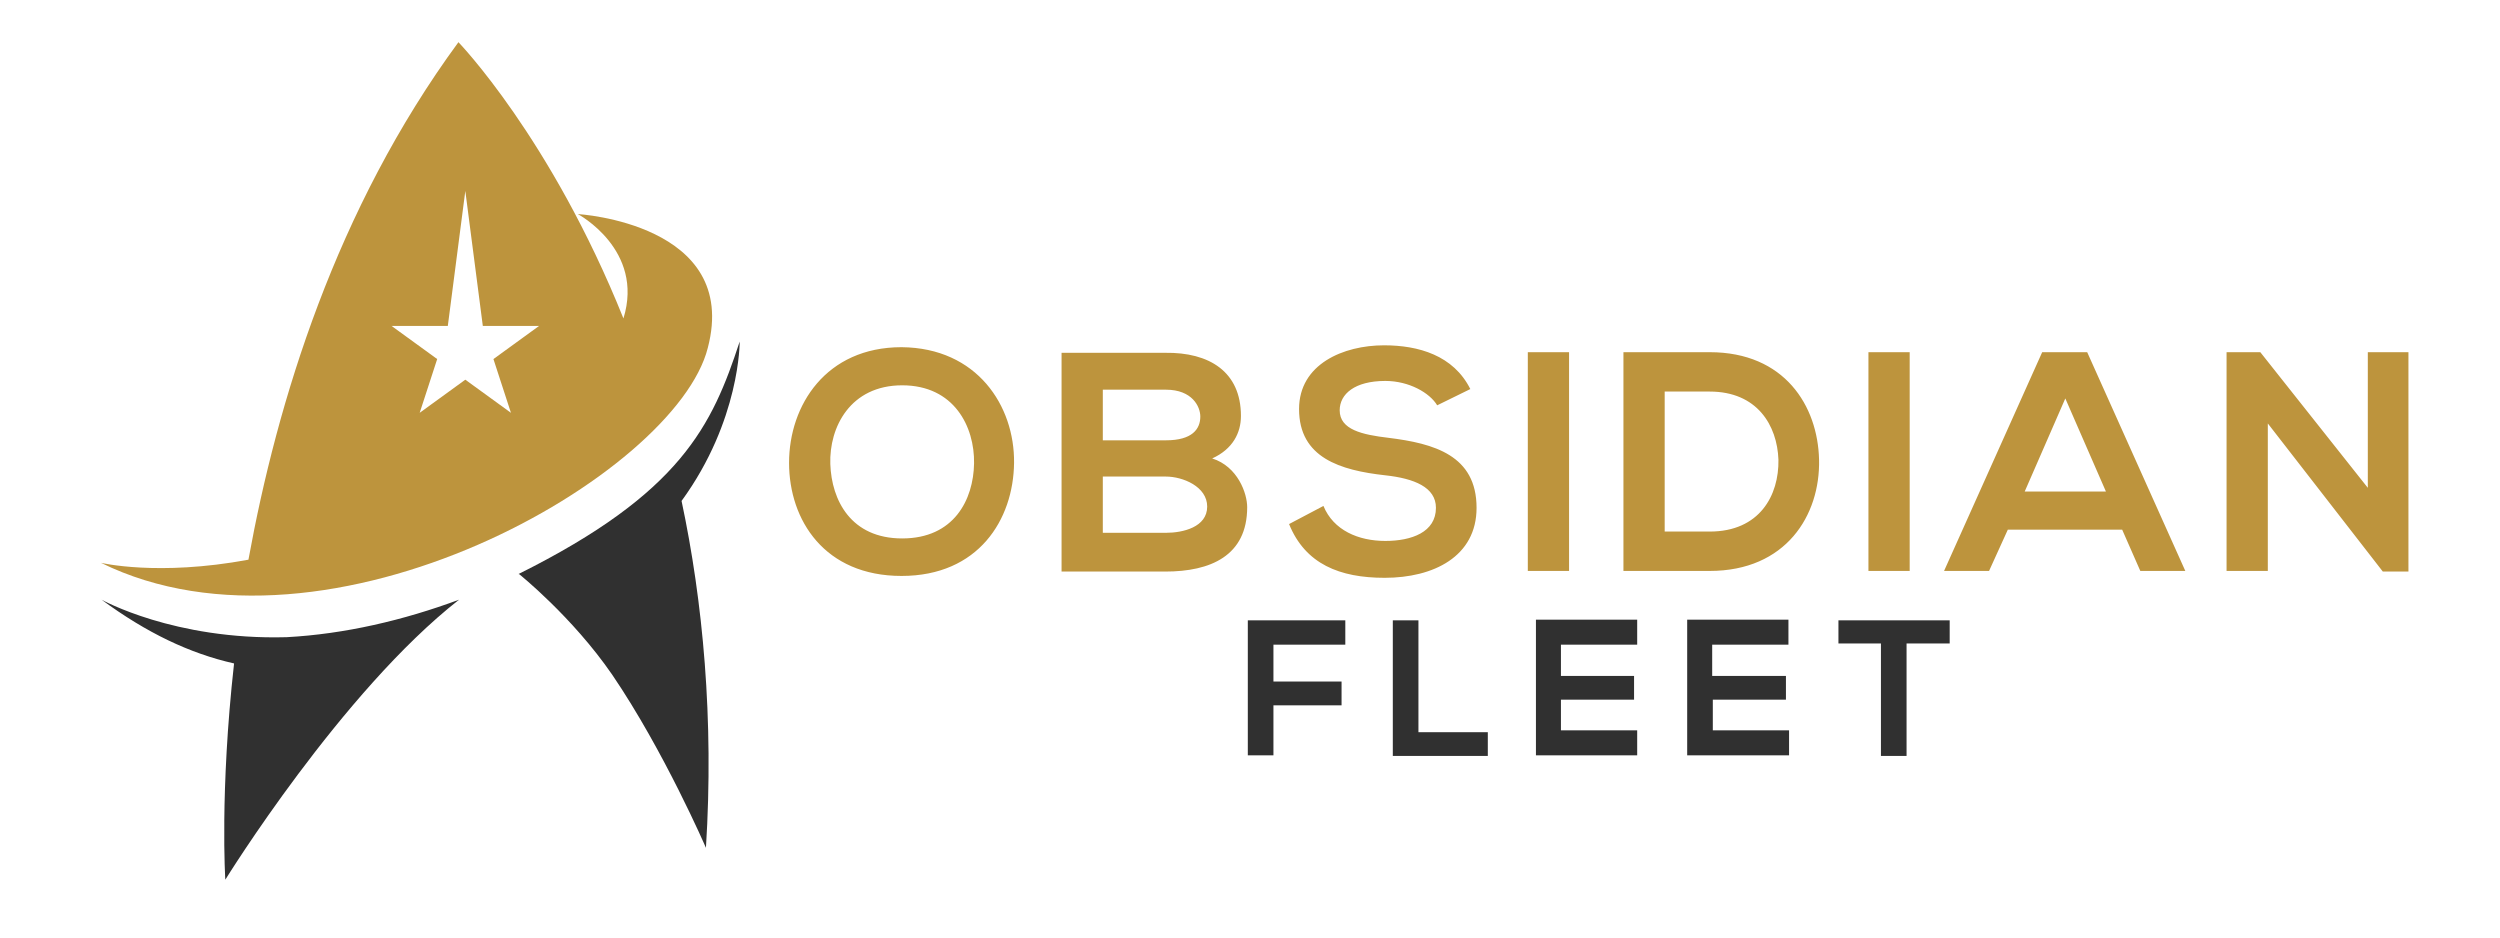
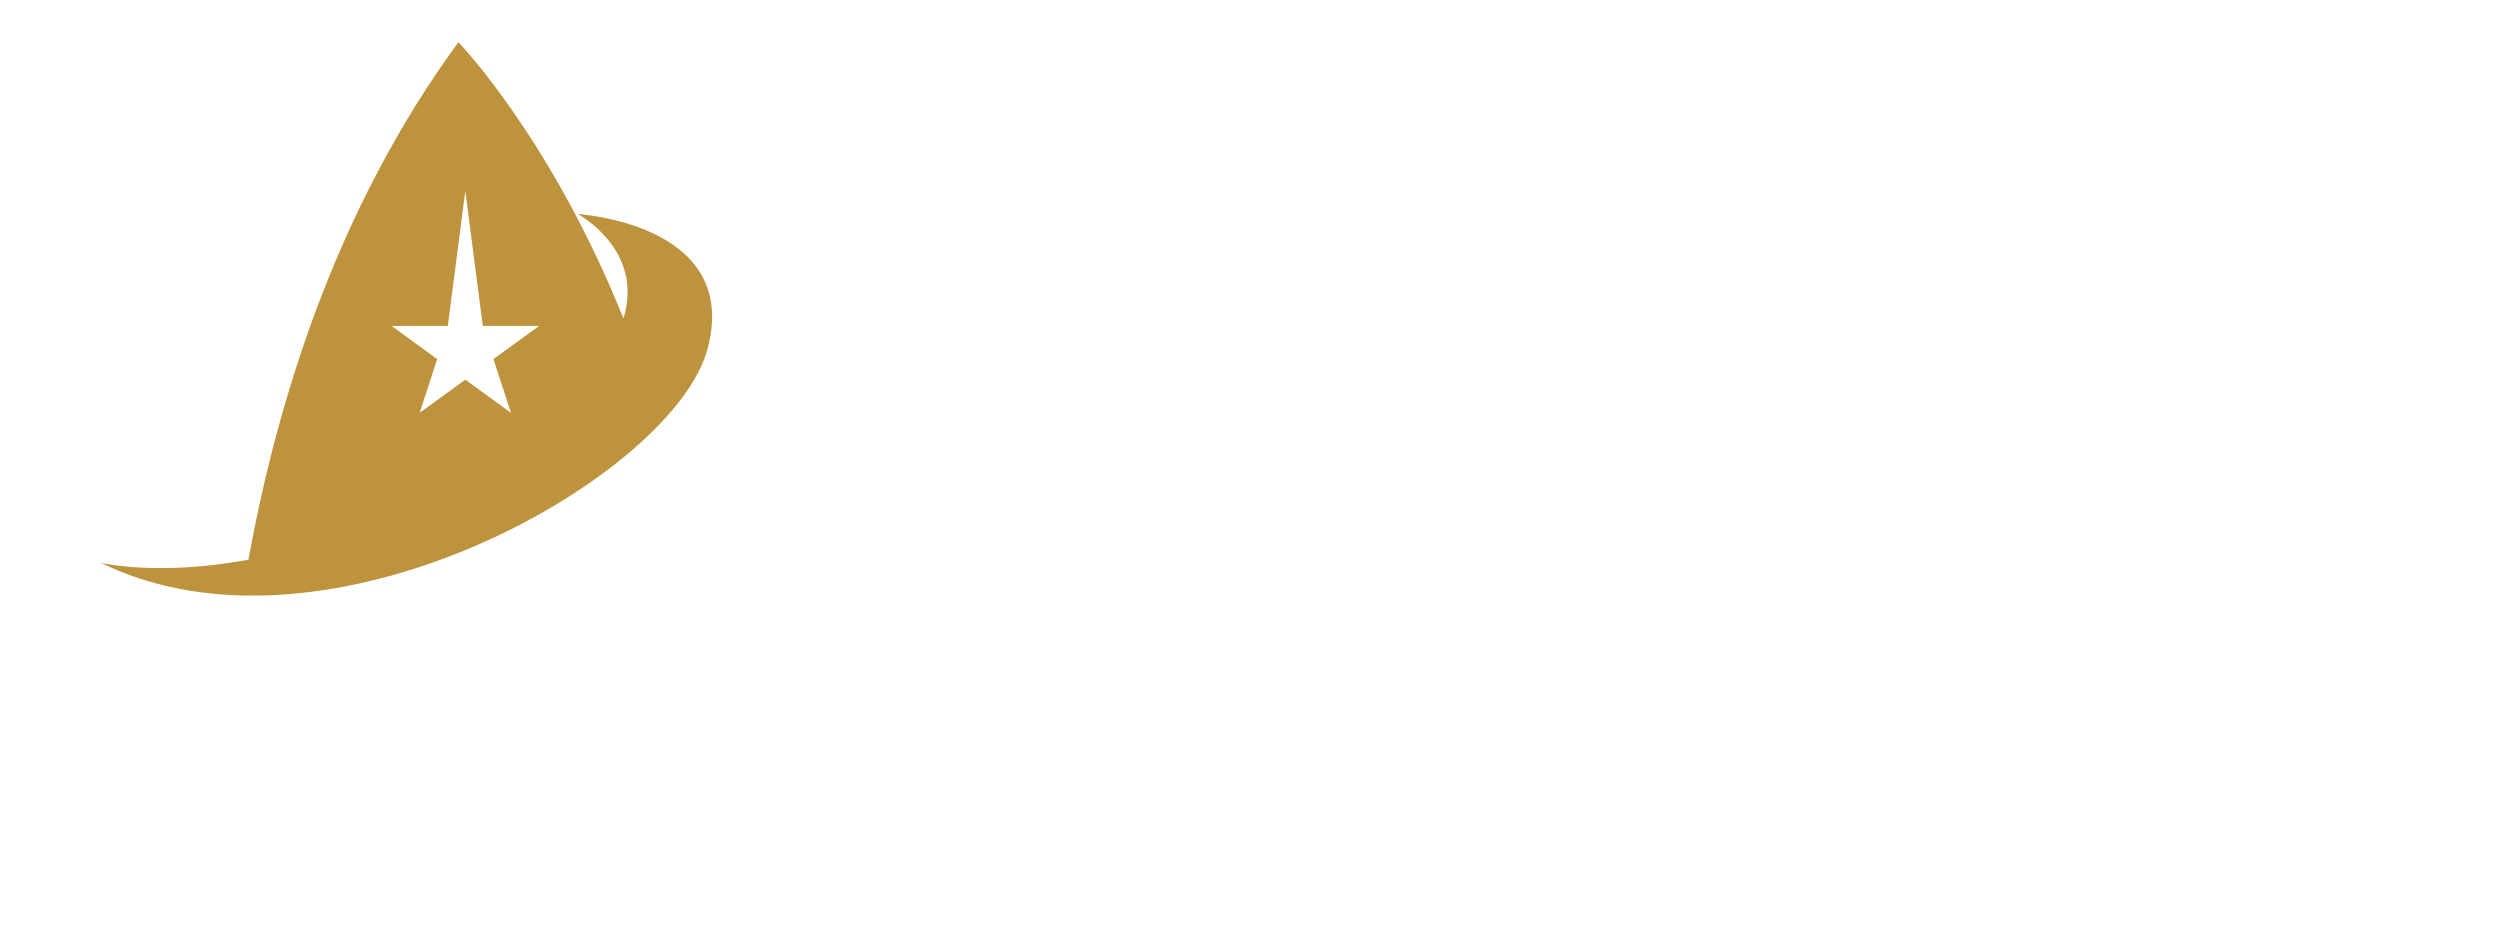
<svg xmlns="http://www.w3.org/2000/svg" fill-rule="evenodd" stroke-linejoin="round" stroke-miterlimit="1.414" clip-rule="evenodd" viewBox="0 0 400 150">
-   <path fill="#bd943d" fill-rule="nonzero" d="M162.25 74.05c-.1 9.1-5.7 18.1-18 18.1s-18-8.9-18-18.1c0-9.2 5.9-18.5 18-18.5 12.1.1 18.1 9.4 18 18.5zm-29.4.2c.2 5.8 3.3 11.9 11.5 11.9 8.3.0 11.4-6.2 11.5-12 .1-5.9-3.2-12.5-11.5-12.5s-11.7 6.7-11.5 12.6zm65.7-7.7c0 2.7-1.3 5.3-4.6 6.8 4.1 1.3 5.6 5.6 5.6 7.8.0 7.8-5.9 10.3-13.1 10.3h-16.6v-35h16.6c7-.1 12.1 3 12.1 10.1zm-22.1 3.9h10.1c4.2.0 5.5-1.8 5.5-3.8.0-1.6-1.3-4.3-5.5-4.3h-10.1v8.1zm0 14.8h10.1c2.7.0 6.6-.9 6.6-4.2.0-3.2-3.9-4.8-6.6-4.8h-10.1v9zm53.5-20.4c-1.2-2-4.5-3.9-8.3-3.9-4.9.0-7.3 2.1-7.3 4.7.0 3.1 3.6 3.9 7.8 4.4 7.3.9 14.1 2.8 14.1 11.2.0 7.8-6.9 11.2-14.7 11.2-7.2.0-12.7-2.2-15.3-8.6l5.5-2.9c1.6 3.9 5.6 5.6 9.9 5.6 4.2.0 8.1-1.4 8.1-5.3.0-3.3-3.5-4.7-8.1-5.2-7.2-.8-13.8-2.8-13.8-10.6.0-7.2 7.1-10.2 13.6-10.2 5.5.0 11.1 1.6 13.8 7l-5.3 2.6zM244.45 56.35h6.6v35h-6.6zm46.6 17.2c.2 8.9-5.3 17.8-17.5 17.8h-13.8v-35h13.8c12 0 17.3 8.6 17.5 17.2zm-24.7 11.5h7.2c8 0 11.1-5.8 11-11.5-.2-5.5-3.4-10.9-11-10.9h-7.2v22.4zm32.6-28.7h6.6v35h-6.6zm40.6 28.4h-18.3l-3 6.6h-7.2l15.7-35h7.2l15.7 35h-7.2l-2.9-6.6zm-9.1-21-6.5 14.9h13l-6.5-14.9zm48.3-7.4h6.6v35.1h-4.1l-18.4-23.7v23.6h-6.6v-35h5.4l17.2 21.7v-21.7h-.1z" />
-   <path fill="#303030" fill-rule="nonzero" d="M199.65 120.85v-21.6h15.6v3.9h-11.5v5.9h10.9v3.8h-10.9v8h-4.1zm27.3-21.6v17.9h11.1v3.8h-15.2v-21.7h4.1zm35.1 21.6h-16.3v-21.7h16.2v4h-12.2v5h11.7v3.8h-11.7v4.9h12.2v4h.1zm24.1.0h-16.2v-21.7h16.2v4h-12.2v5h11.8v3.8h-11.7v4.9h12.2v4h-.1zm14.9-17.9h-6.9v-3.7h17.8v3.7h-6.9v18h-4.1v-18h.1zm-255.2-1c-18 .5-29.6-6-29.6-6 7.2 5.3 14.1 8.6 21.2 10.2-2.3 20.6-1.4 34.6-1.4 34.6s18.6-30.1 37.4-44.8c-8.9 3.3-18.3 5.5-27.6 6zm72.5-47.3c-4.4 13.4-9.3 24.2-35.4 37.2h.1-.1.1s8.5 6.8 14.9 16.1c8.3 12.2 15 27.7 15 27.7 1.3-20.6-.5-39.5-3.9-55.5 9.4-12.9 9.3-25.5 9.3-25.5z" />
  <path fill="#bd943d" fill-rule="nonzero" d="M92.45 34.25s10.7 5.7 7.3 16.7c-11.6-28.9-26.4-44.2-26.4-44.2-19.6 26.7-29 57.5-33.6 82.8-14.5 2.7-23.6.5-23.6.5 36.4 17.9 92-14.1 97.1-34.4 5.2-19.9-20.8-21.4-20.8-21.4zm-10.7 31.8-7.3-5.3-7.3 5.3 2.8-8.6-7.3-5.3h9l2.8-21.6 2.8 21.6h9l-7.3 5.3 2.8 8.6z" />
</svg>